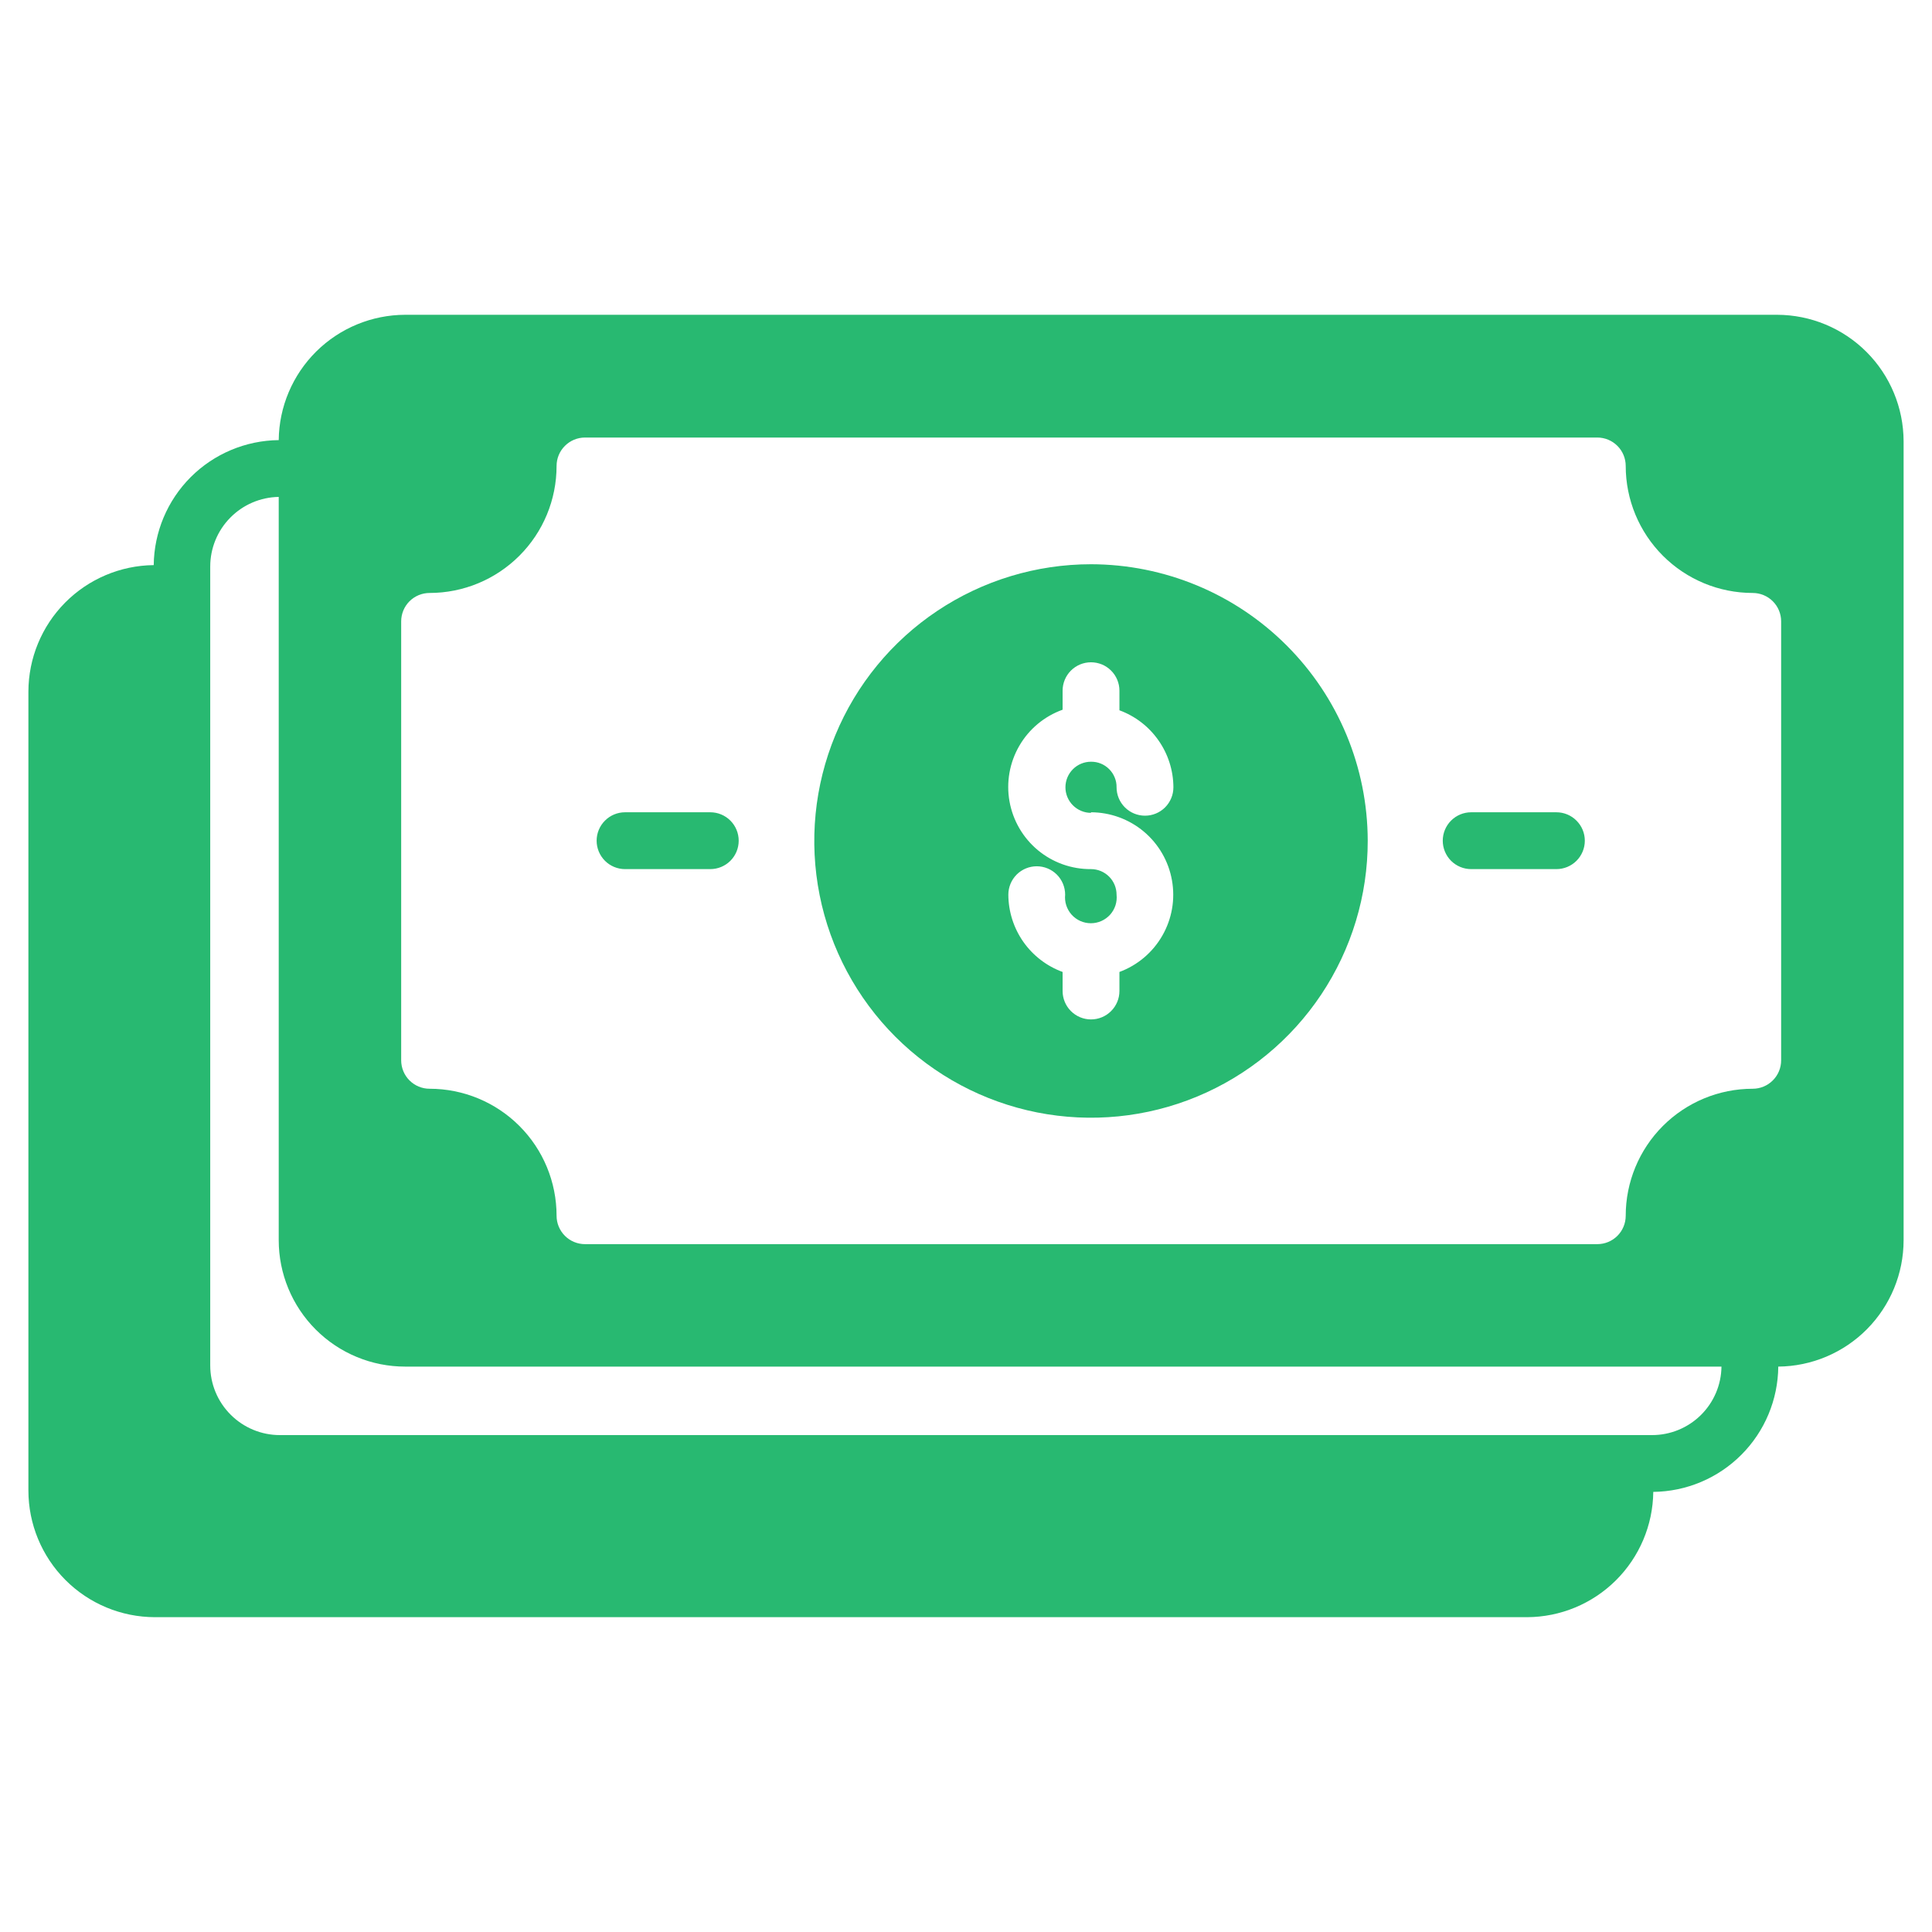
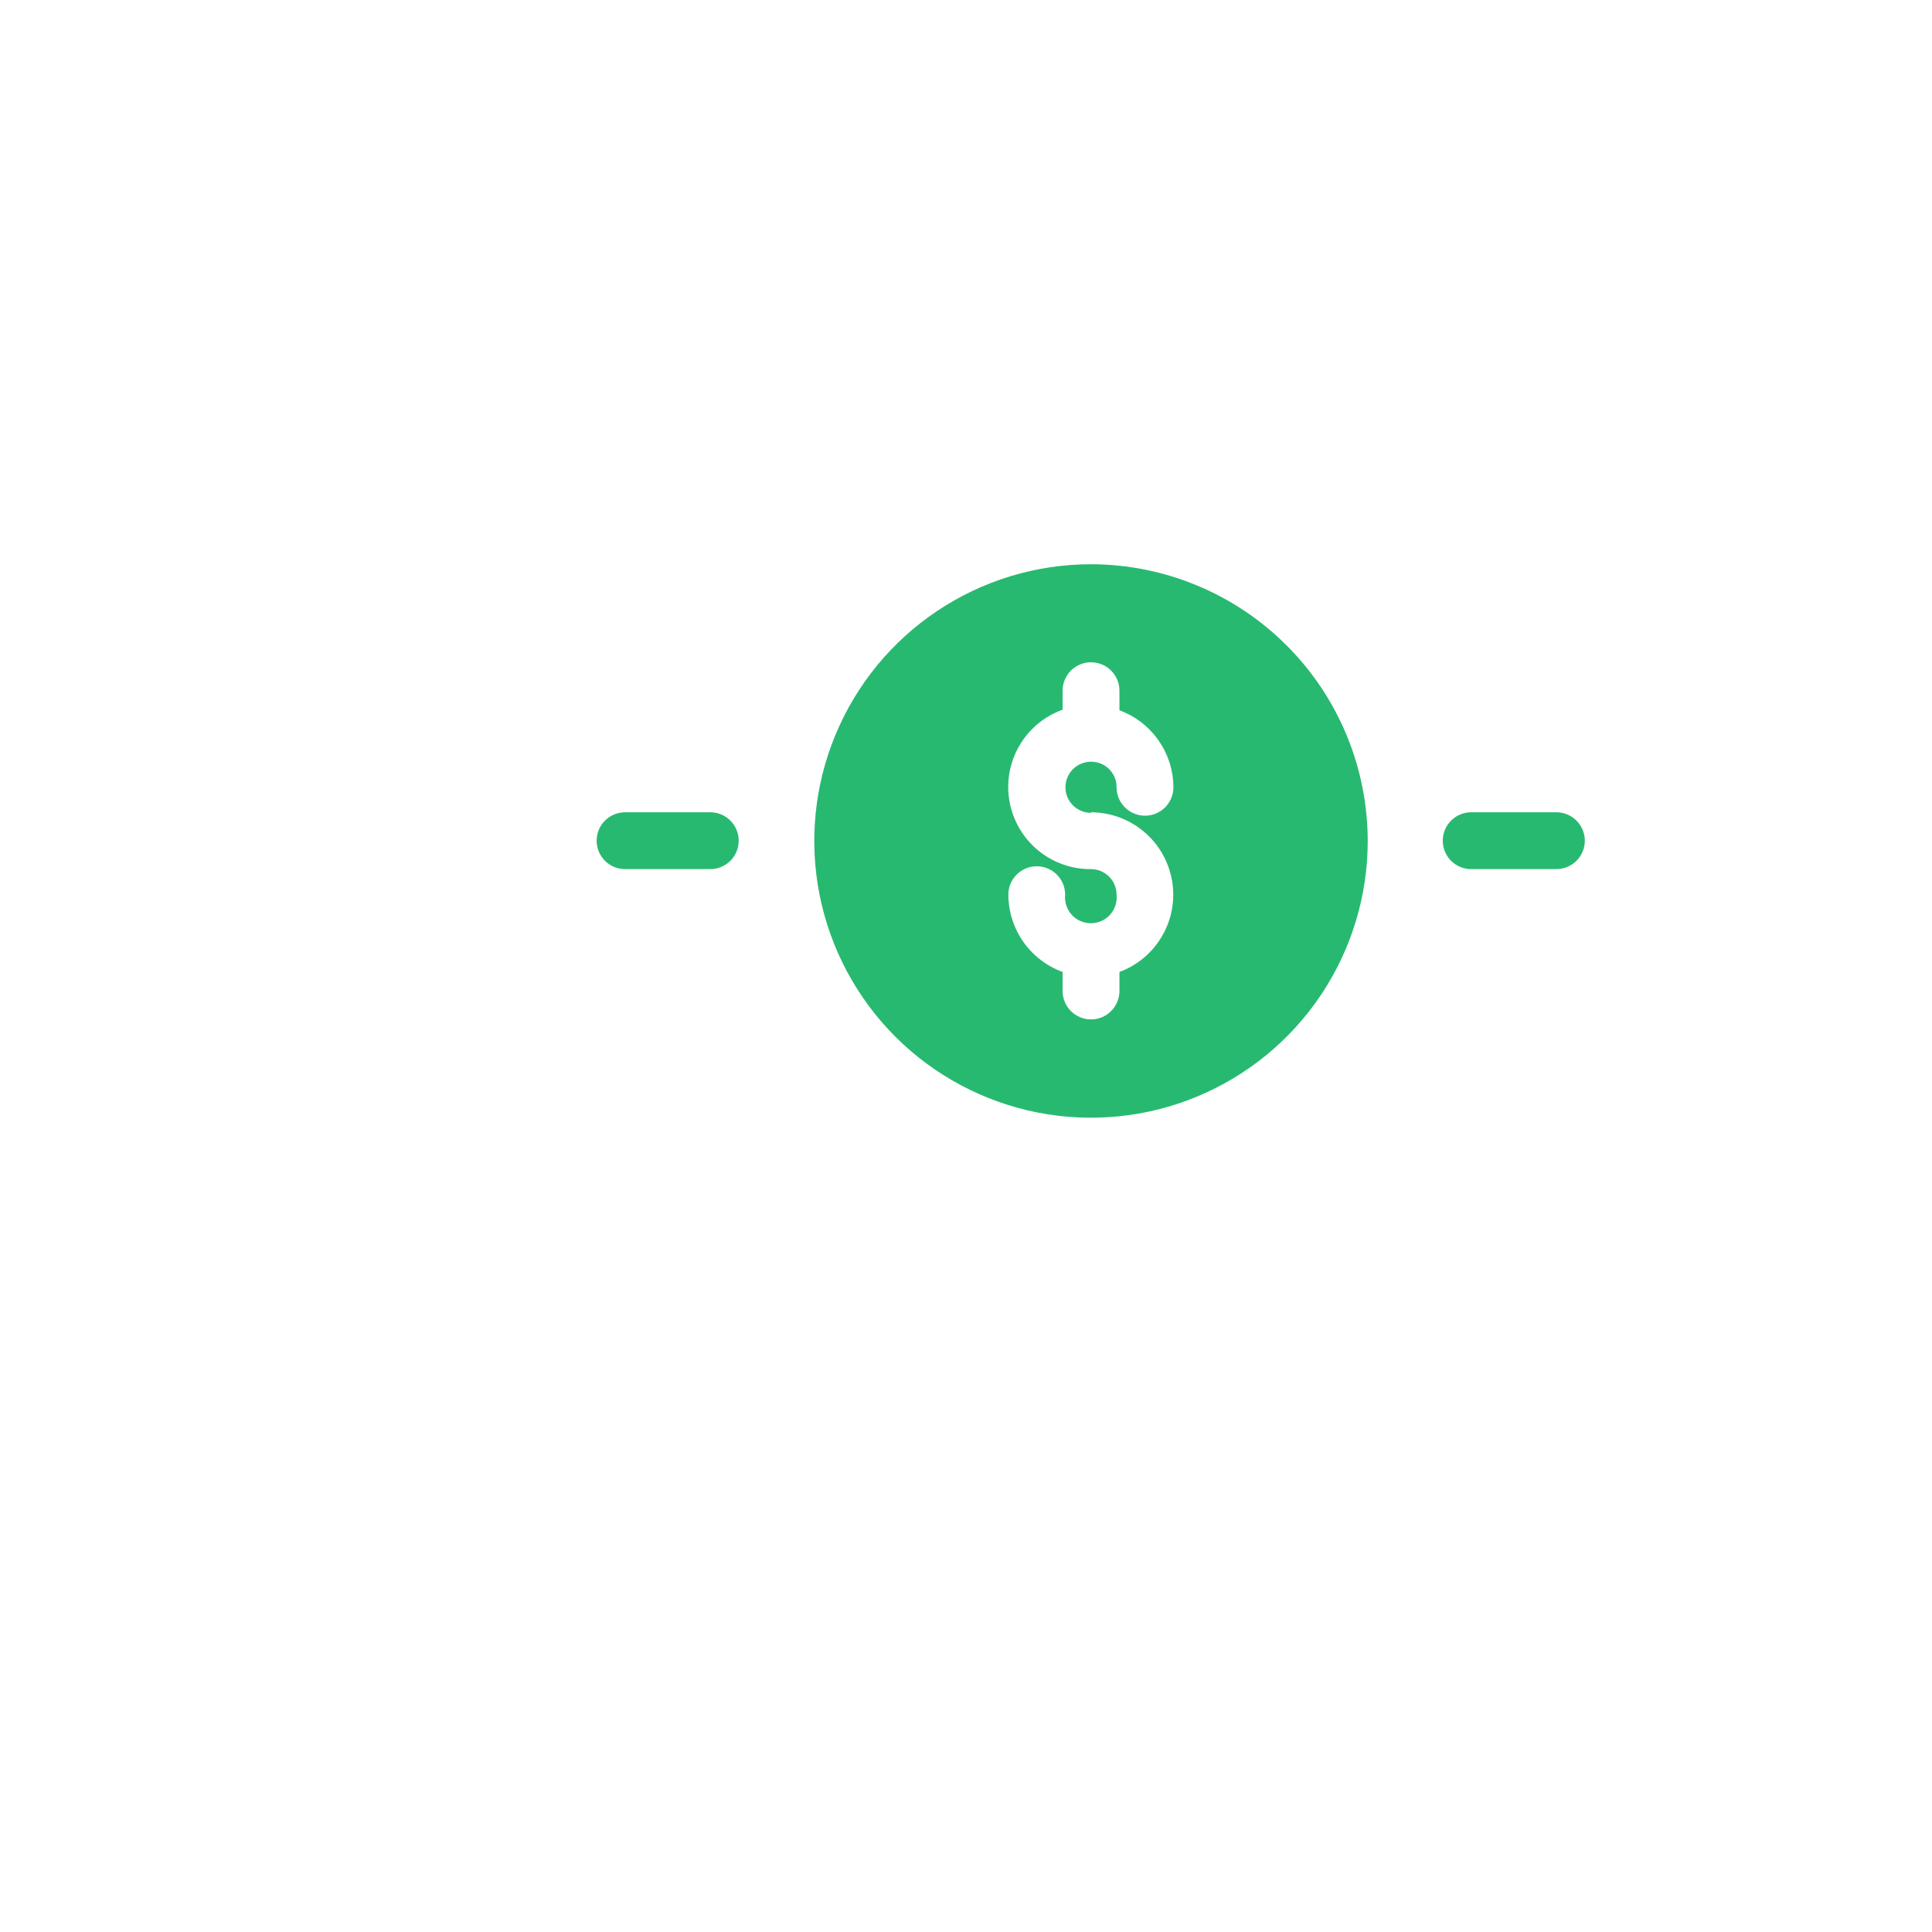
<svg xmlns="http://www.w3.org/2000/svg" width="60" height="60" viewBox="0 0 60 60" fill="none">
  <path d="M33.882 17.523C32.182 17.523 30.52 18.028 29.107 18.972C27.693 19.917 26.592 21.26 25.942 22.831C25.291 24.402 25.122 26.13 25.454 27.797C25.786 29.465 26.606 30.996 27.808 32.198C29.011 33.399 30.543 34.217 32.211 34.548C33.879 34.878 35.607 34.707 37.177 34.055C38.747 33.403 40.089 32.3 41.032 30.886C41.975 29.471 42.478 27.809 42.476 26.109C42.472 23.832 41.565 21.649 39.953 20.04C38.343 18.431 36.159 17.526 33.882 17.523ZM33.882 25.226C34.482 25.228 35.063 25.44 35.522 25.825C35.982 26.211 36.291 26.746 36.396 27.337C36.502 27.928 36.396 28.537 36.097 29.057C35.799 29.578 35.327 29.977 34.765 30.185V30.776C34.765 31.01 34.672 31.235 34.506 31.4C34.341 31.566 34.116 31.659 33.882 31.659C33.648 31.659 33.424 31.566 33.258 31.4C33.093 31.235 33 31.01 33 30.776V30.185C32.508 30.005 32.082 29.678 31.781 29.25C31.48 28.82 31.317 28.309 31.315 27.785C31.315 27.551 31.408 27.327 31.573 27.161C31.738 26.996 31.963 26.903 32.197 26.903C32.431 26.903 32.655 26.996 32.821 27.161C32.986 27.327 33.079 27.551 33.079 27.785C33.068 27.897 33.079 28.01 33.114 28.117C33.149 28.224 33.206 28.323 33.281 28.407C33.356 28.49 33.448 28.557 33.551 28.603C33.654 28.648 33.765 28.672 33.878 28.672C33.99 28.672 34.102 28.648 34.204 28.603C34.307 28.557 34.399 28.49 34.475 28.407C34.55 28.323 34.607 28.224 34.642 28.117C34.676 28.01 34.688 27.897 34.676 27.785C34.676 27.575 34.593 27.373 34.444 27.224C34.295 27.075 34.093 26.991 33.882 26.991C33.28 26.996 32.695 26.788 32.232 26.403C31.769 26.018 31.457 25.482 31.351 24.889C31.245 24.296 31.353 23.684 31.655 23.163C31.956 22.642 32.433 22.244 33 22.041V21.45C33 21.216 33.093 20.991 33.258 20.826C33.424 20.66 33.648 20.568 33.882 20.568C34.116 20.568 34.341 20.66 34.506 20.826C34.672 20.991 34.765 21.216 34.765 21.45V22.059C35.255 22.239 35.678 22.564 35.977 22.992C36.277 23.419 36.439 23.928 36.441 24.45C36.441 24.684 36.348 24.908 36.183 25.074C36.017 25.239 35.793 25.332 35.559 25.332C35.325 25.332 35.1 25.239 34.935 25.074C34.769 24.908 34.676 24.684 34.676 24.45C34.678 24.345 34.658 24.241 34.618 24.145C34.579 24.048 34.52 23.96 34.446 23.886C34.372 23.812 34.284 23.753 34.188 23.714C34.091 23.674 33.987 23.655 33.882 23.656C33.672 23.656 33.47 23.739 33.321 23.888C33.172 24.037 33.088 24.239 33.088 24.45C33.088 24.66 33.172 24.863 33.321 25.011C33.47 25.16 33.672 25.244 33.882 25.244V25.226ZM22.059 25.226H19.412C19.178 25.226 18.953 25.319 18.788 25.485C18.622 25.65 18.529 25.875 18.529 26.109C18.529 26.343 18.622 26.567 18.788 26.733C18.953 26.898 19.178 26.991 19.412 26.991H22.059C22.293 26.991 22.517 26.898 22.683 26.733C22.848 26.567 22.941 26.343 22.941 26.109C22.941 25.875 22.848 25.65 22.683 25.485C22.517 25.319 22.293 25.226 22.059 25.226ZM48.335 25.226H45.688C45.454 25.226 45.23 25.319 45.064 25.485C44.899 25.65 44.806 25.875 44.806 26.109C44.806 26.343 44.899 26.567 45.064 26.733C45.23 26.898 45.454 26.991 45.688 26.991H48.335C48.569 26.991 48.794 26.898 48.959 26.733C49.125 26.567 49.218 26.343 49.218 26.109C49.218 25.875 49.125 25.65 48.959 25.485C48.794 25.319 48.569 25.226 48.335 25.226Z" fill="#28B971" />
-   <path d="M55.191 9.776H12.582C11.548 9.779 10.556 10.188 9.821 10.916C9.086 11.645 8.667 12.633 8.656 13.668C7.63 13.679 6.649 14.092 5.923 14.817C5.198 15.543 4.785 16.524 4.774 17.55C3.739 17.561 2.751 17.98 2.022 18.715C1.294 19.45 0.885 20.442 0.882 21.476V46.288C0.882 47.33 1.296 48.33 2.032 49.068C2.768 49.806 3.767 50.221 4.809 50.223H47.426C48.459 50.219 49.449 49.808 50.182 49.08C50.915 48.352 51.333 47.365 51.344 46.332C52.372 46.321 53.354 45.907 54.08 45.179C54.806 44.452 55.217 43.469 55.226 42.441C56.262 42.432 57.251 42.014 57.98 41.279C58.709 40.543 59.118 39.55 59.118 38.515V13.703C59.115 12.662 58.701 11.665 57.965 10.929C57.229 10.193 56.232 9.779 55.191 9.776ZM51.309 44.568H8.691C8.118 44.568 7.568 44.34 7.163 43.934C6.757 43.529 6.529 42.979 6.529 42.406V17.594C6.529 17.027 6.752 16.482 7.15 16.078C7.548 15.673 8.089 15.441 8.656 15.432V38.515C8.656 39.556 9.07 40.555 9.806 41.291C10.171 41.656 10.603 41.945 11.08 42.142C11.556 42.34 12.067 42.441 12.582 42.441H53.462C53.455 43.008 53.225 43.548 52.822 43.946C52.419 44.344 51.875 44.568 51.309 44.568ZM55.315 32.929C55.315 33.163 55.222 33.388 55.056 33.553C54.891 33.719 54.666 33.812 54.432 33.812C53.386 33.812 52.383 34.227 51.643 34.967C50.904 35.706 50.488 36.71 50.488 37.756C50.488 37.99 50.395 38.214 50.23 38.38C50.064 38.545 49.84 38.638 49.606 38.638H18.168C17.934 38.638 17.709 38.545 17.544 38.38C17.378 38.214 17.285 37.99 17.285 37.756C17.285 36.71 16.87 35.706 16.13 34.967C15.39 34.227 14.387 33.812 13.341 33.812C13.107 33.812 12.883 33.719 12.717 33.553C12.552 33.388 12.459 33.163 12.459 32.929V19.297C12.459 19.063 12.552 18.838 12.717 18.673C12.883 18.508 13.107 18.415 13.341 18.415C14.387 18.415 15.39 17.999 16.13 17.259C16.87 16.52 17.285 15.517 17.285 14.47C17.285 14.236 17.378 14.012 17.544 13.847C17.709 13.681 17.934 13.588 18.168 13.588H49.606C49.84 13.588 50.064 13.681 50.23 13.847C50.395 14.012 50.488 14.236 50.488 14.47C50.488 15.517 50.904 16.52 51.643 17.259C52.383 17.999 53.386 18.415 54.432 18.415C54.666 18.415 54.891 18.508 55.056 18.673C55.222 18.838 55.315 19.063 55.315 19.297V32.929Z" fill="#28B971" />
</svg>